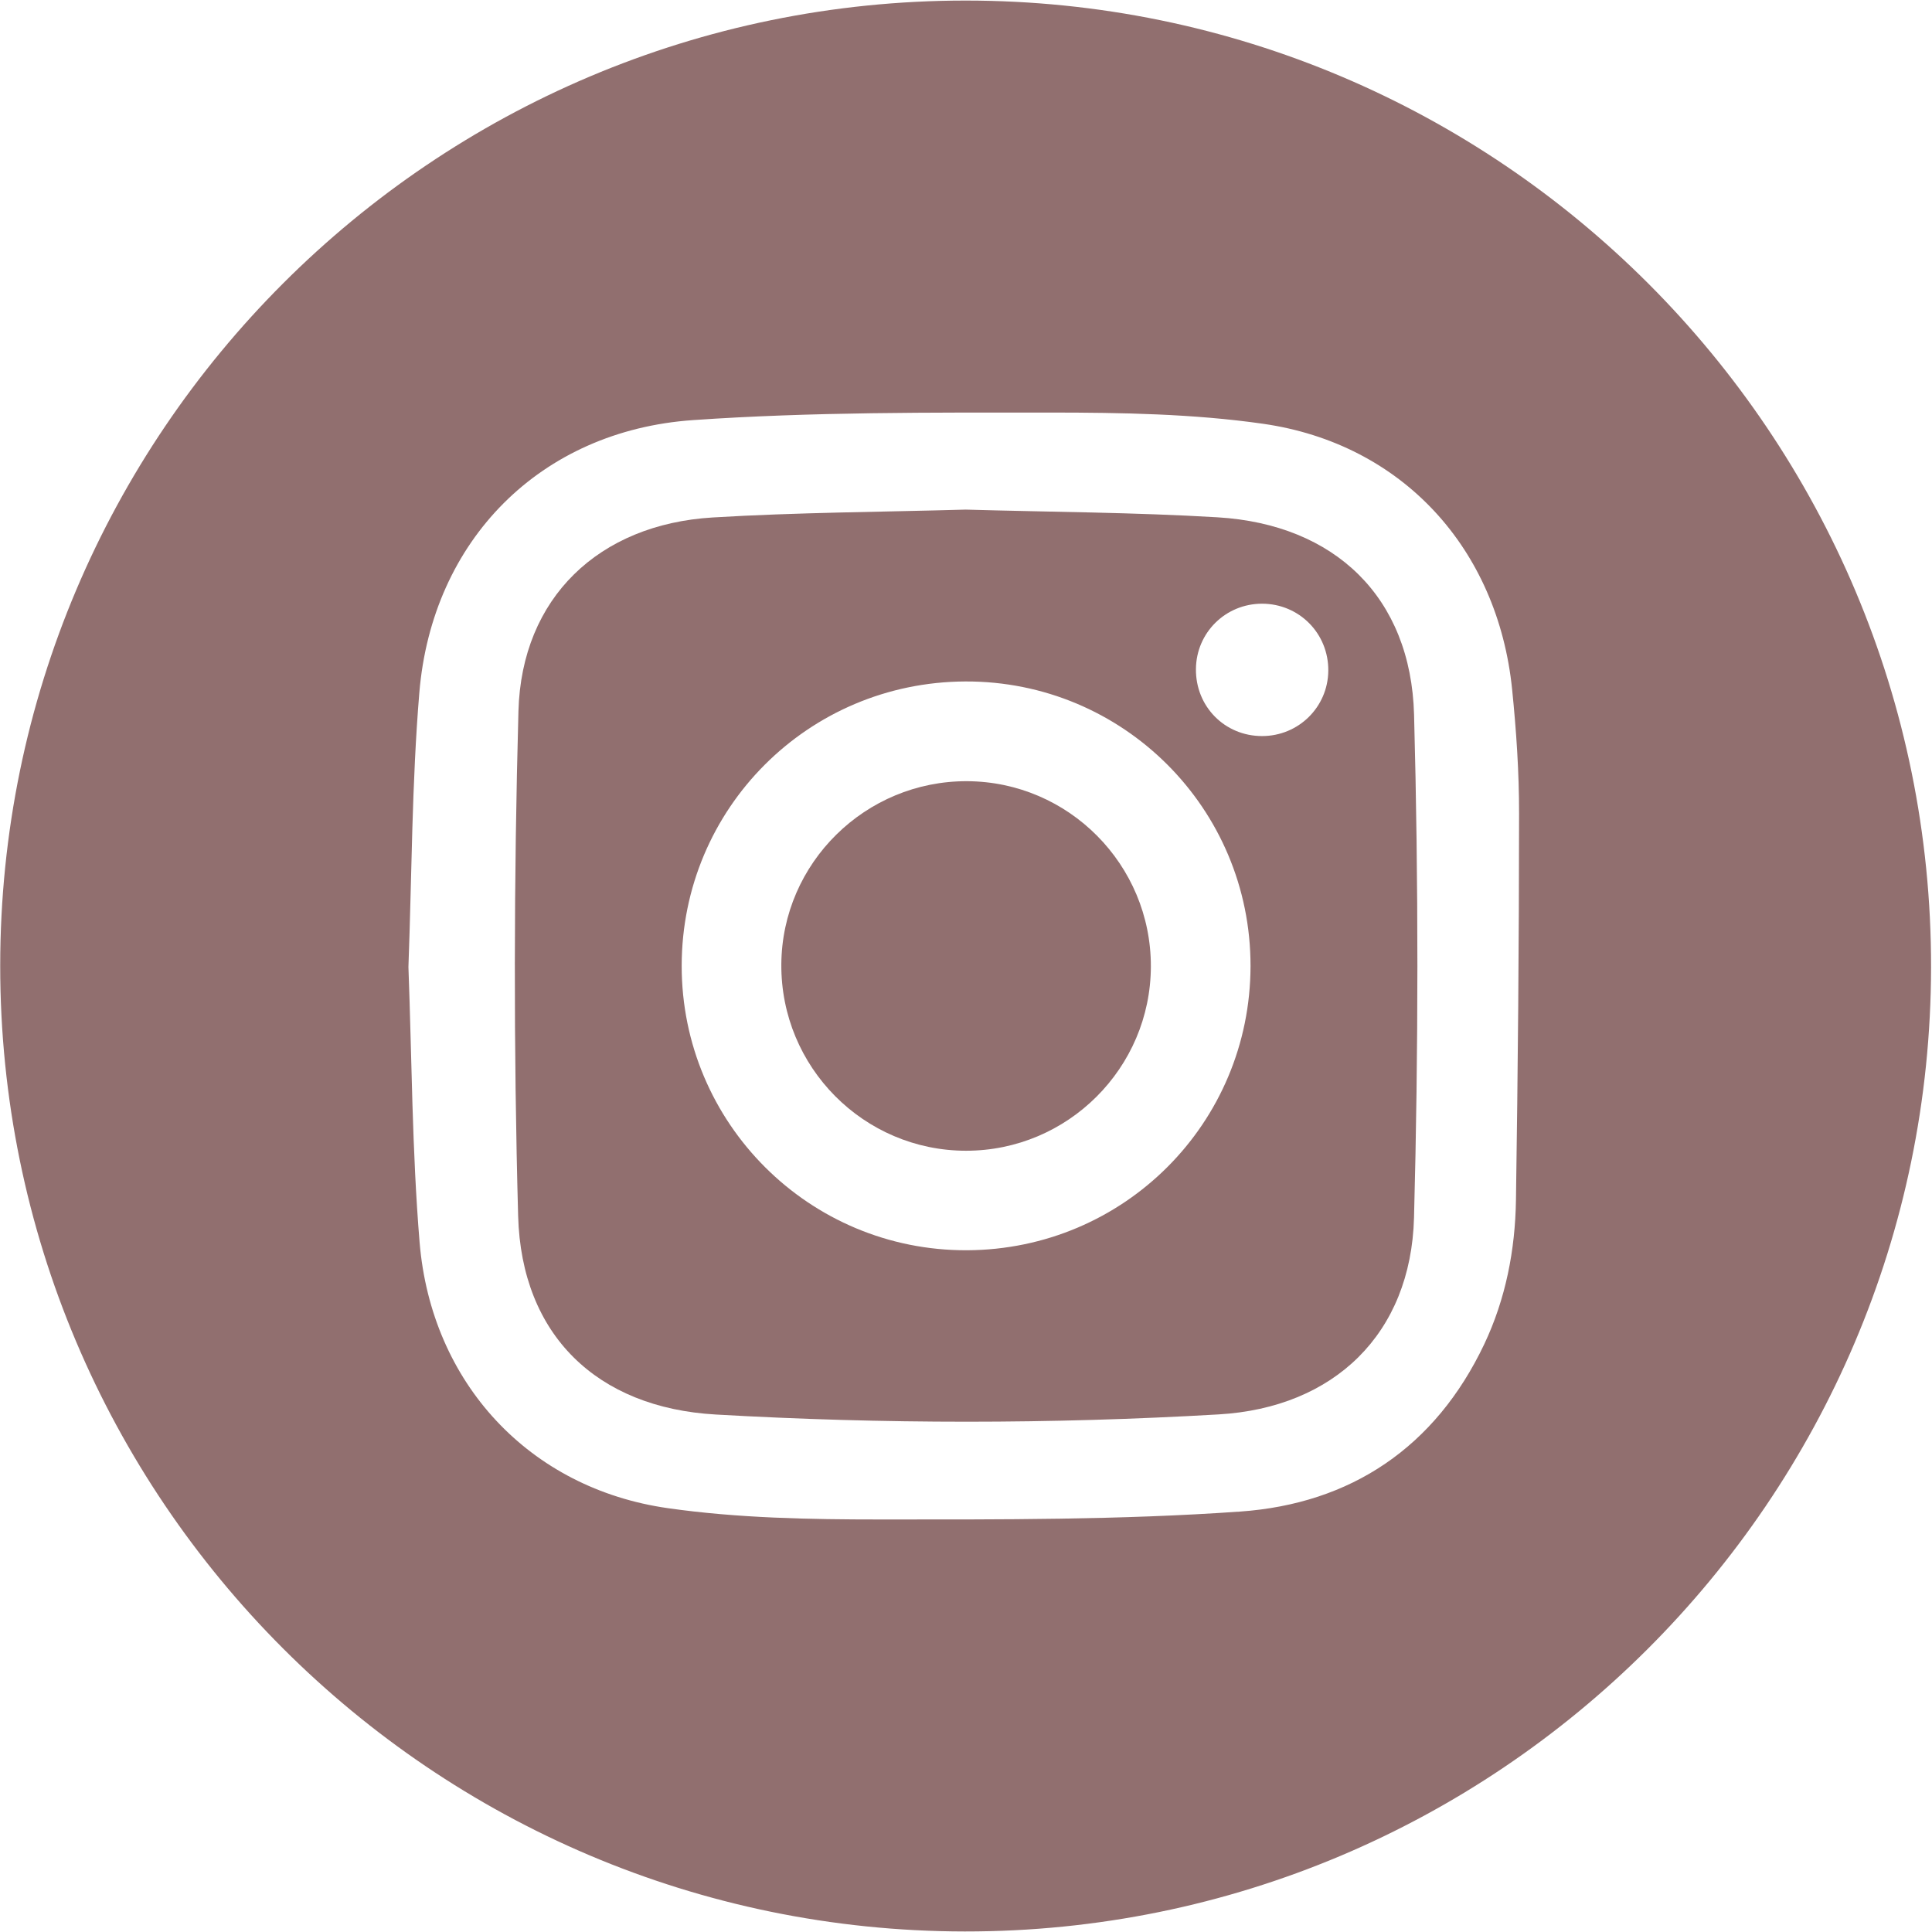
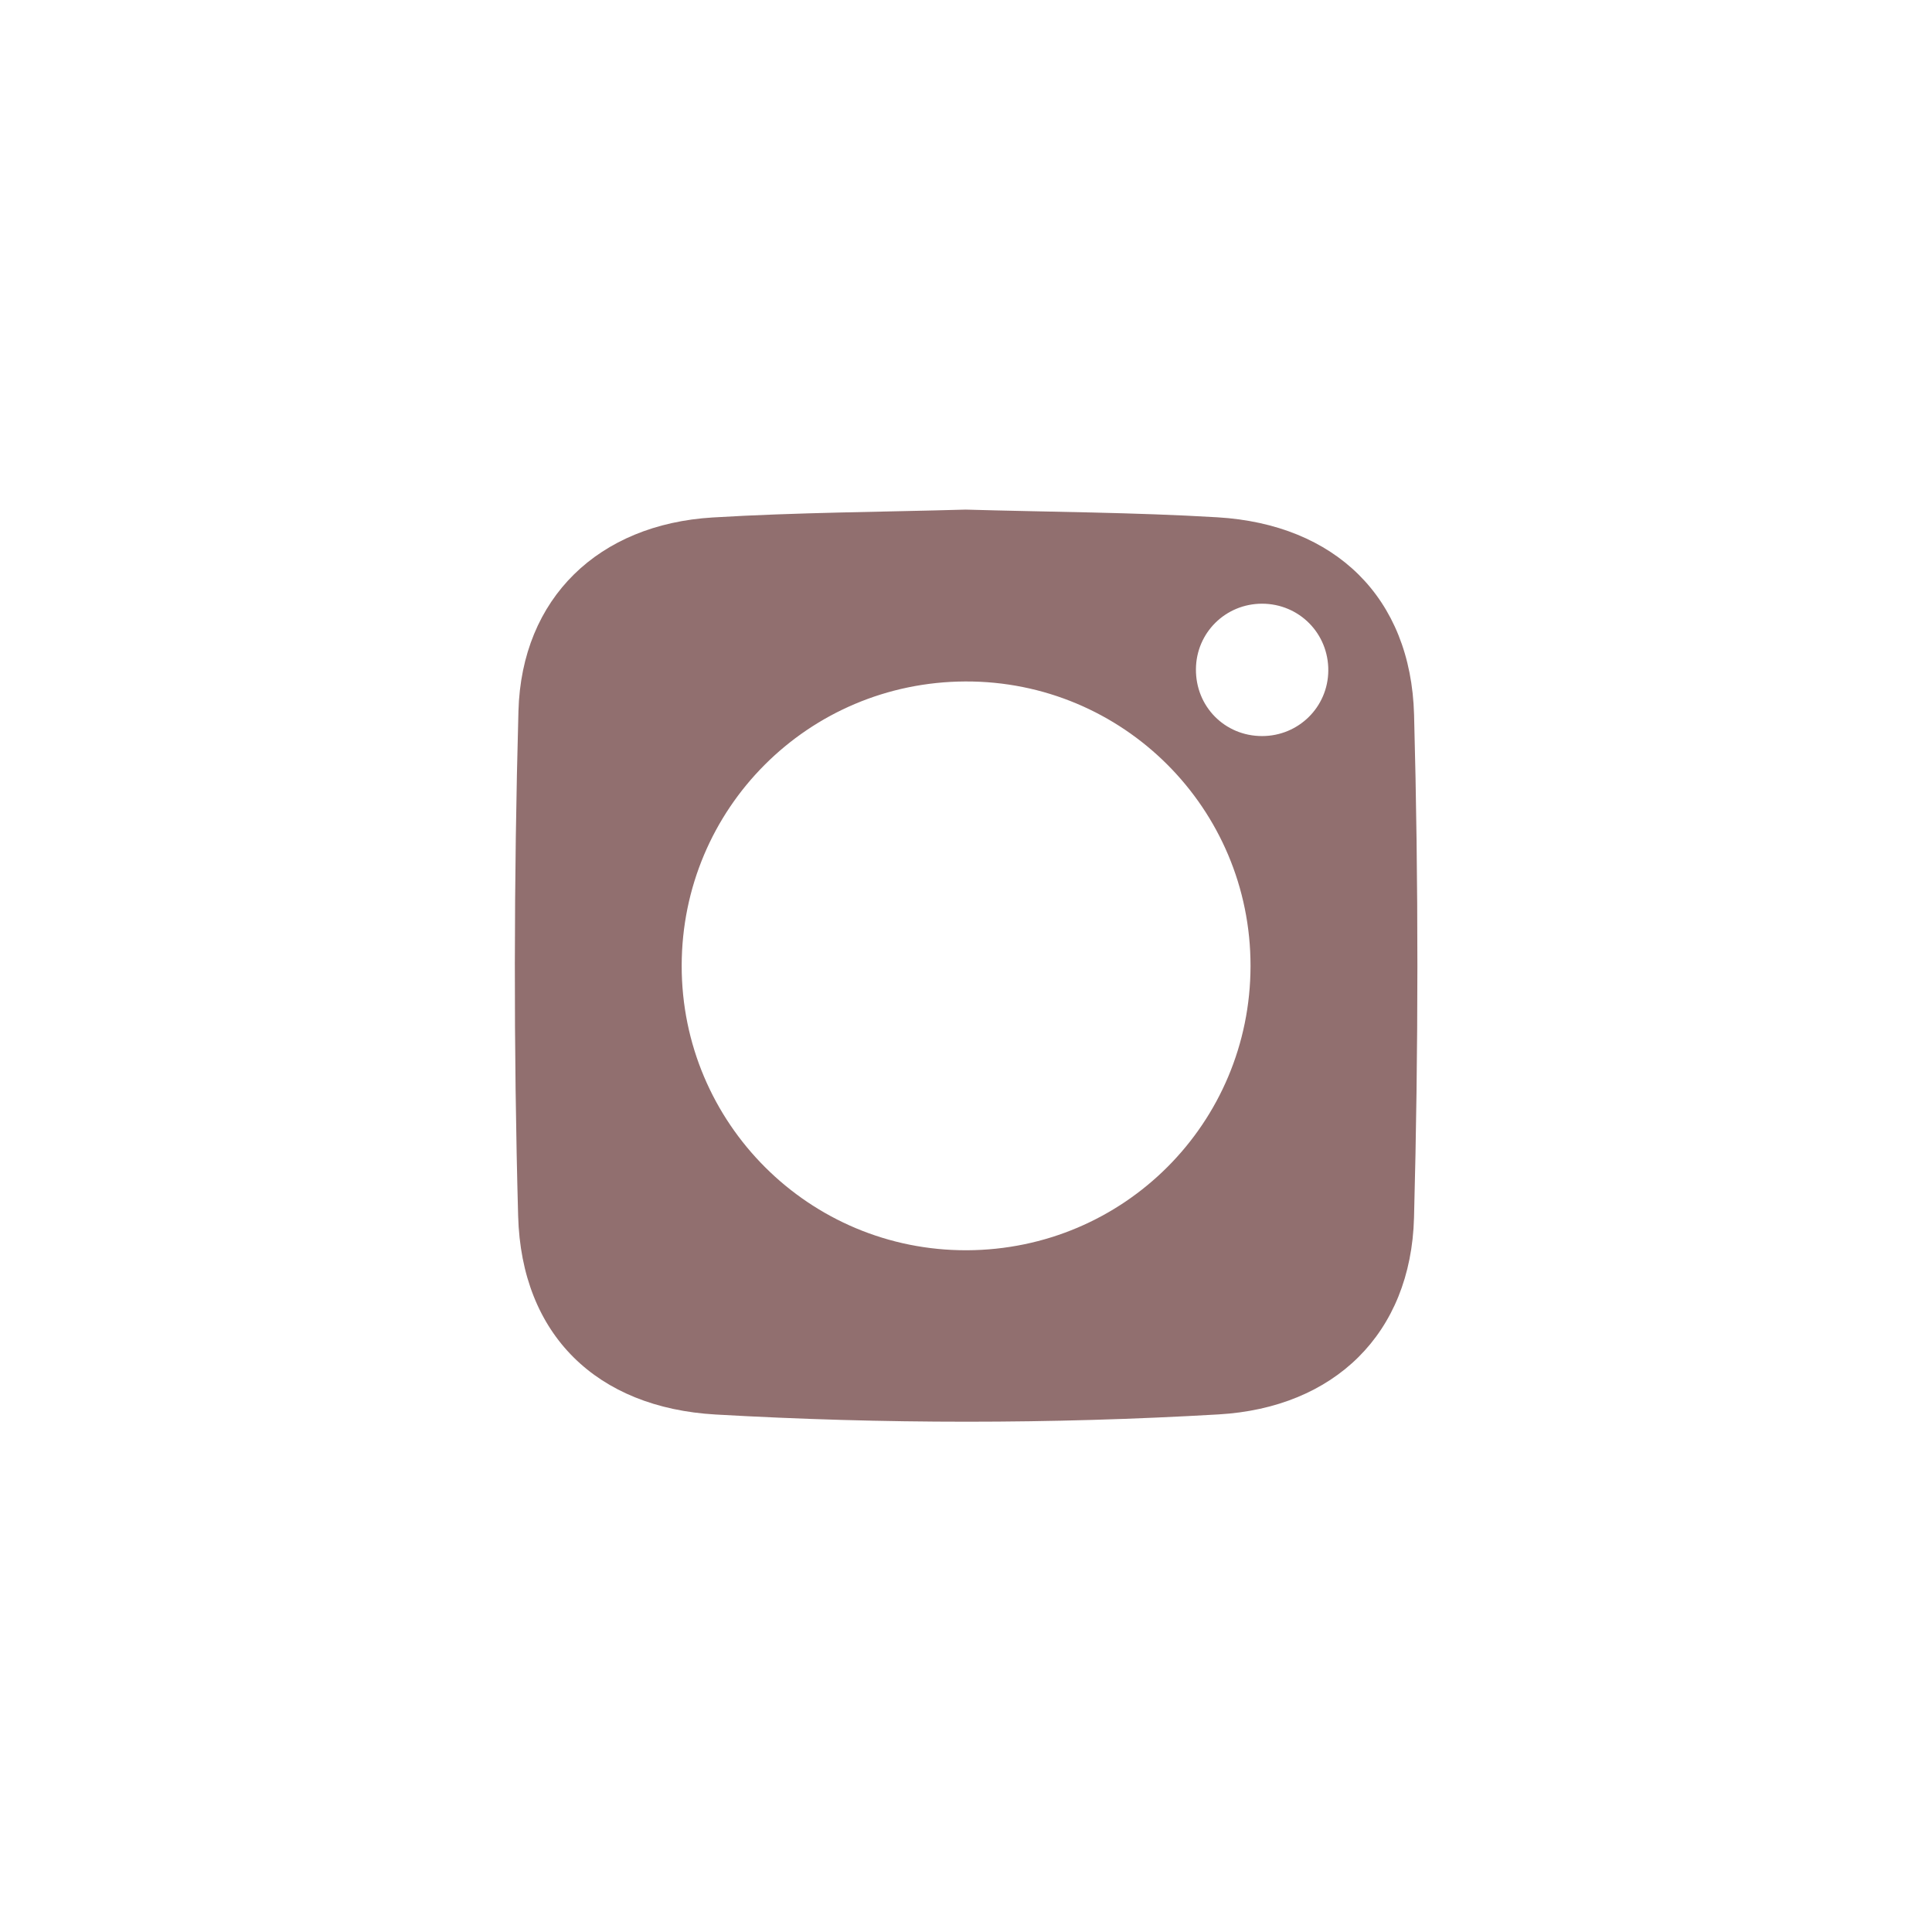
<svg xmlns="http://www.w3.org/2000/svg" xmlns:ns1="http://www.inkscape.org/namespaces/inkscape" xmlns:ns2="http://sodipodi.sourceforge.net/DTD/sodipodi-0.dtd" width="9.087mm" height="9.087mm" viewBox="0 0 9.087 9.087" version="1.1" id="svg6305" ns1:version="0.92.5 (2060ec1f9f, 2020-04-08)" ns2:docname="Icono-in-header.svg">
  <defs id="defs6299" />
  <ns2:namedview id="base" pagecolor="#ffffff" bordercolor="#666666" borderopacity="1.0" ns1:pageopacity="0.0" ns1:pageshadow="2" ns1:zoom="1" ns1:cx="428.17999" ns1:cy="28.675301" ns1:document-units="mm" ns1:current-layer="layer1" showgrid="false" fit-margin-top="0" fit-margin-left="0" fit-margin-right="0" fit-margin-bottom="0" ns1:window-width="1848" ns1:window-height="1016" ns1:window-x="1992" ns1:window-y="27" ns1:window-maximized="1" />
  <g ns1:label="Capa 1" ns1:groupmode="layer" id="layer1" transform="translate(223.658,-147.333)">
    <g id="g6355">
      <g style="fill:#162743;fill-opacity:1" id="g17595" transform="matrix(0.24,0,0,-0.24,-221.737,151.881)">
-         <path d="m 0,0 c 0.067,-1.783 0.07,-3.596 0.219,-5.397 0.229,-2.755 2.151,-4.825 4.869,-5.21 1.37,-0.195 2.773,-0.221 4.161,-0.221 2.35,0 4.707,-0.01 7.049,0.155 2.172,0.152 3.827,1.262 4.784,3.277 0.423,0.892 0.608,1.85 0.623,2.828 0.038,2.524 0.06,5.049 0.061,7.573 0.001,0.811 -0.054,1.625 -0.136,2.433 -0.28,2.76 -2.151,4.815 -4.88,5.207 -1.37,0.196 -2.772,0.219 -4.16,0.22 -2.338,0 -4.683,0.014 -7.013,-0.148 C 2.583,10.509 0.463,8.36 0.214,5.378 0.066,3.601 0.067,1.812 0,0 M -8,0.027 C -7.997,10.467 0.478,18.938 10.918,18.939 21.373,18.94 29.854,10.448 29.84,-0.007 29.827,-10.444 21.338,-18.913 10.903,-18.902 0.463,-18.891 -8.004,-10.412 -8,0.027" style="fill:#916f6f;fill-opacity:1;fill-rule:nonzero;stroke:none" id="path17593" ns1:connector-curvature="0" />
-       </g>
+         </g>
      <g style="fill:#162743;fill-opacity:1" id="g17599" transform="matrix(0.24,0,0,-0.24,-217.722,150.795)">
        <path d="M 0,0 C 0.715,0 1.29,0.567 1.298,1.278 1.306,2.009 0.728,2.594 -0.001,2.594 -0.716,2.593 -1.289,2.027 -1.296,1.314 -1.303,0.579 -0.731,0 0,0 m -5.785,-10.077 c 3.081,0.012 5.555,2.49 5.559,5.57 0.003,3.091 -2.499,5.588 -5.588,5.577 -3.082,-0.012 -5.556,-2.49 -5.56,-5.569 -0.003,-3.089 2.502,-5.589 5.589,-5.578 M -5.81,4.438 C -4.145,4.39 -2.506,4.385 -0.872,4.287 1.426,4.149 2.917,2.722 2.979,0.418 3.067,-2.866 3.065,-6.156 2.978,-9.439 c -0.061,-2.274 -1.564,-3.724 -3.831,-3.855 -3.284,-0.191 -6.573,-0.19 -9.856,-0.002 -2.325,0.133 -3.806,1.557 -3.87,3.891 -0.09,3.296 -0.084,6.598 0.006,9.894 0.061,2.222 1.576,3.661 3.807,3.795 1.658,0.1 3.322,0.107 4.956,0.154" style="fill:#916f6f;fill-opacity:1;fill-rule:nonzero;stroke:none" id="path17597" ns1:connector-curvature="0" />
      </g>
      <g style="fill:#162743;fill-opacity:1" id="g17603" transform="matrix(0.24,0,0,-0.24,-218.245,151.879)">
-         <path d="m 0,0 c -0.005,-1.991 -1.63,-3.611 -3.623,-3.61 -2.005,10e-4 -3.631,1.641 -3.619,3.651 0.012,1.987 1.648,3.6 3.642,3.591 C -1.61,3.623 0.005,1.994 0,0" style="fill:#916f6f;fill-opacity:1;fill-rule:nonzero;stroke:none" id="path17601" ns1:connector-curvature="0" />
-       </g>
+         </g>
    </g>
    <g id="g6361">
      <g style="fill:#162743;fill-opacity:1" id="g17607" transform="matrix(0.24,0,0,-0.24,-206.296,149.867)">
-         <path d="m 0,0 c -2.604,-0.15 -5.309,-0.273 -8.008,-0.475 -1.496,-0.112 -2.507,-1.024 -2.757,-2.494 -0.217,-1.282 -0.327,-2.587 -0.398,-3.887 -0.121,-2.217 -0.035,-4.431 0.323,-6.627 0.272,-1.677 1.227,-2.599 2.915,-2.784 1.113,-0.123 2.231,-0.212 3.349,-0.26 4.444,-0.188 8.887,-0.179 13.324,0.182 2.054,0.167 3.109,1.131 3.362,3.057 0.432,3.277 0.479,6.559 -0.006,9.829 -0.276,1.862 -1.11,2.683 -2.781,2.971 C 9.057,-0.442 8.787,-0.402 8.517,-0.389 5.714,-0.258 2.911,-0.132 0,0 M 0.61,10.551 C 11.051,10.553 19.527,2.085 19.535,-8.355 19.542,-18.807 11.05,-27.3 0.6,-27.29 c -10.44,0.01 -18.909,8.488 -18.906,18.927 0.002,10.439 8.475,18.912 18.916,18.914" style="fill:#916f6f;fill-opacity:1;fill-rule:nonzero;stroke:none" id="path17605" ns1:connector-curvature="0" />
-       </g>
+         </g>
      <g style="fill:#162743;fill-opacity:1" id="g17611" transform="matrix(0.24,0,0,-0.24,-206.714,152.728)">
-         <path d="M 0,0 V 7.087 C 2.054,5.905 4.069,4.745 6.153,3.545 4.087,2.355 2.074,1.195 0,0" style="fill:#916f6f;fill-opacity:1;fill-rule:nonzero;stroke:none" id="path17609" ns1:connector-curvature="0" />
-       </g>
+         </g>
    </g>
  </g>
</svg>